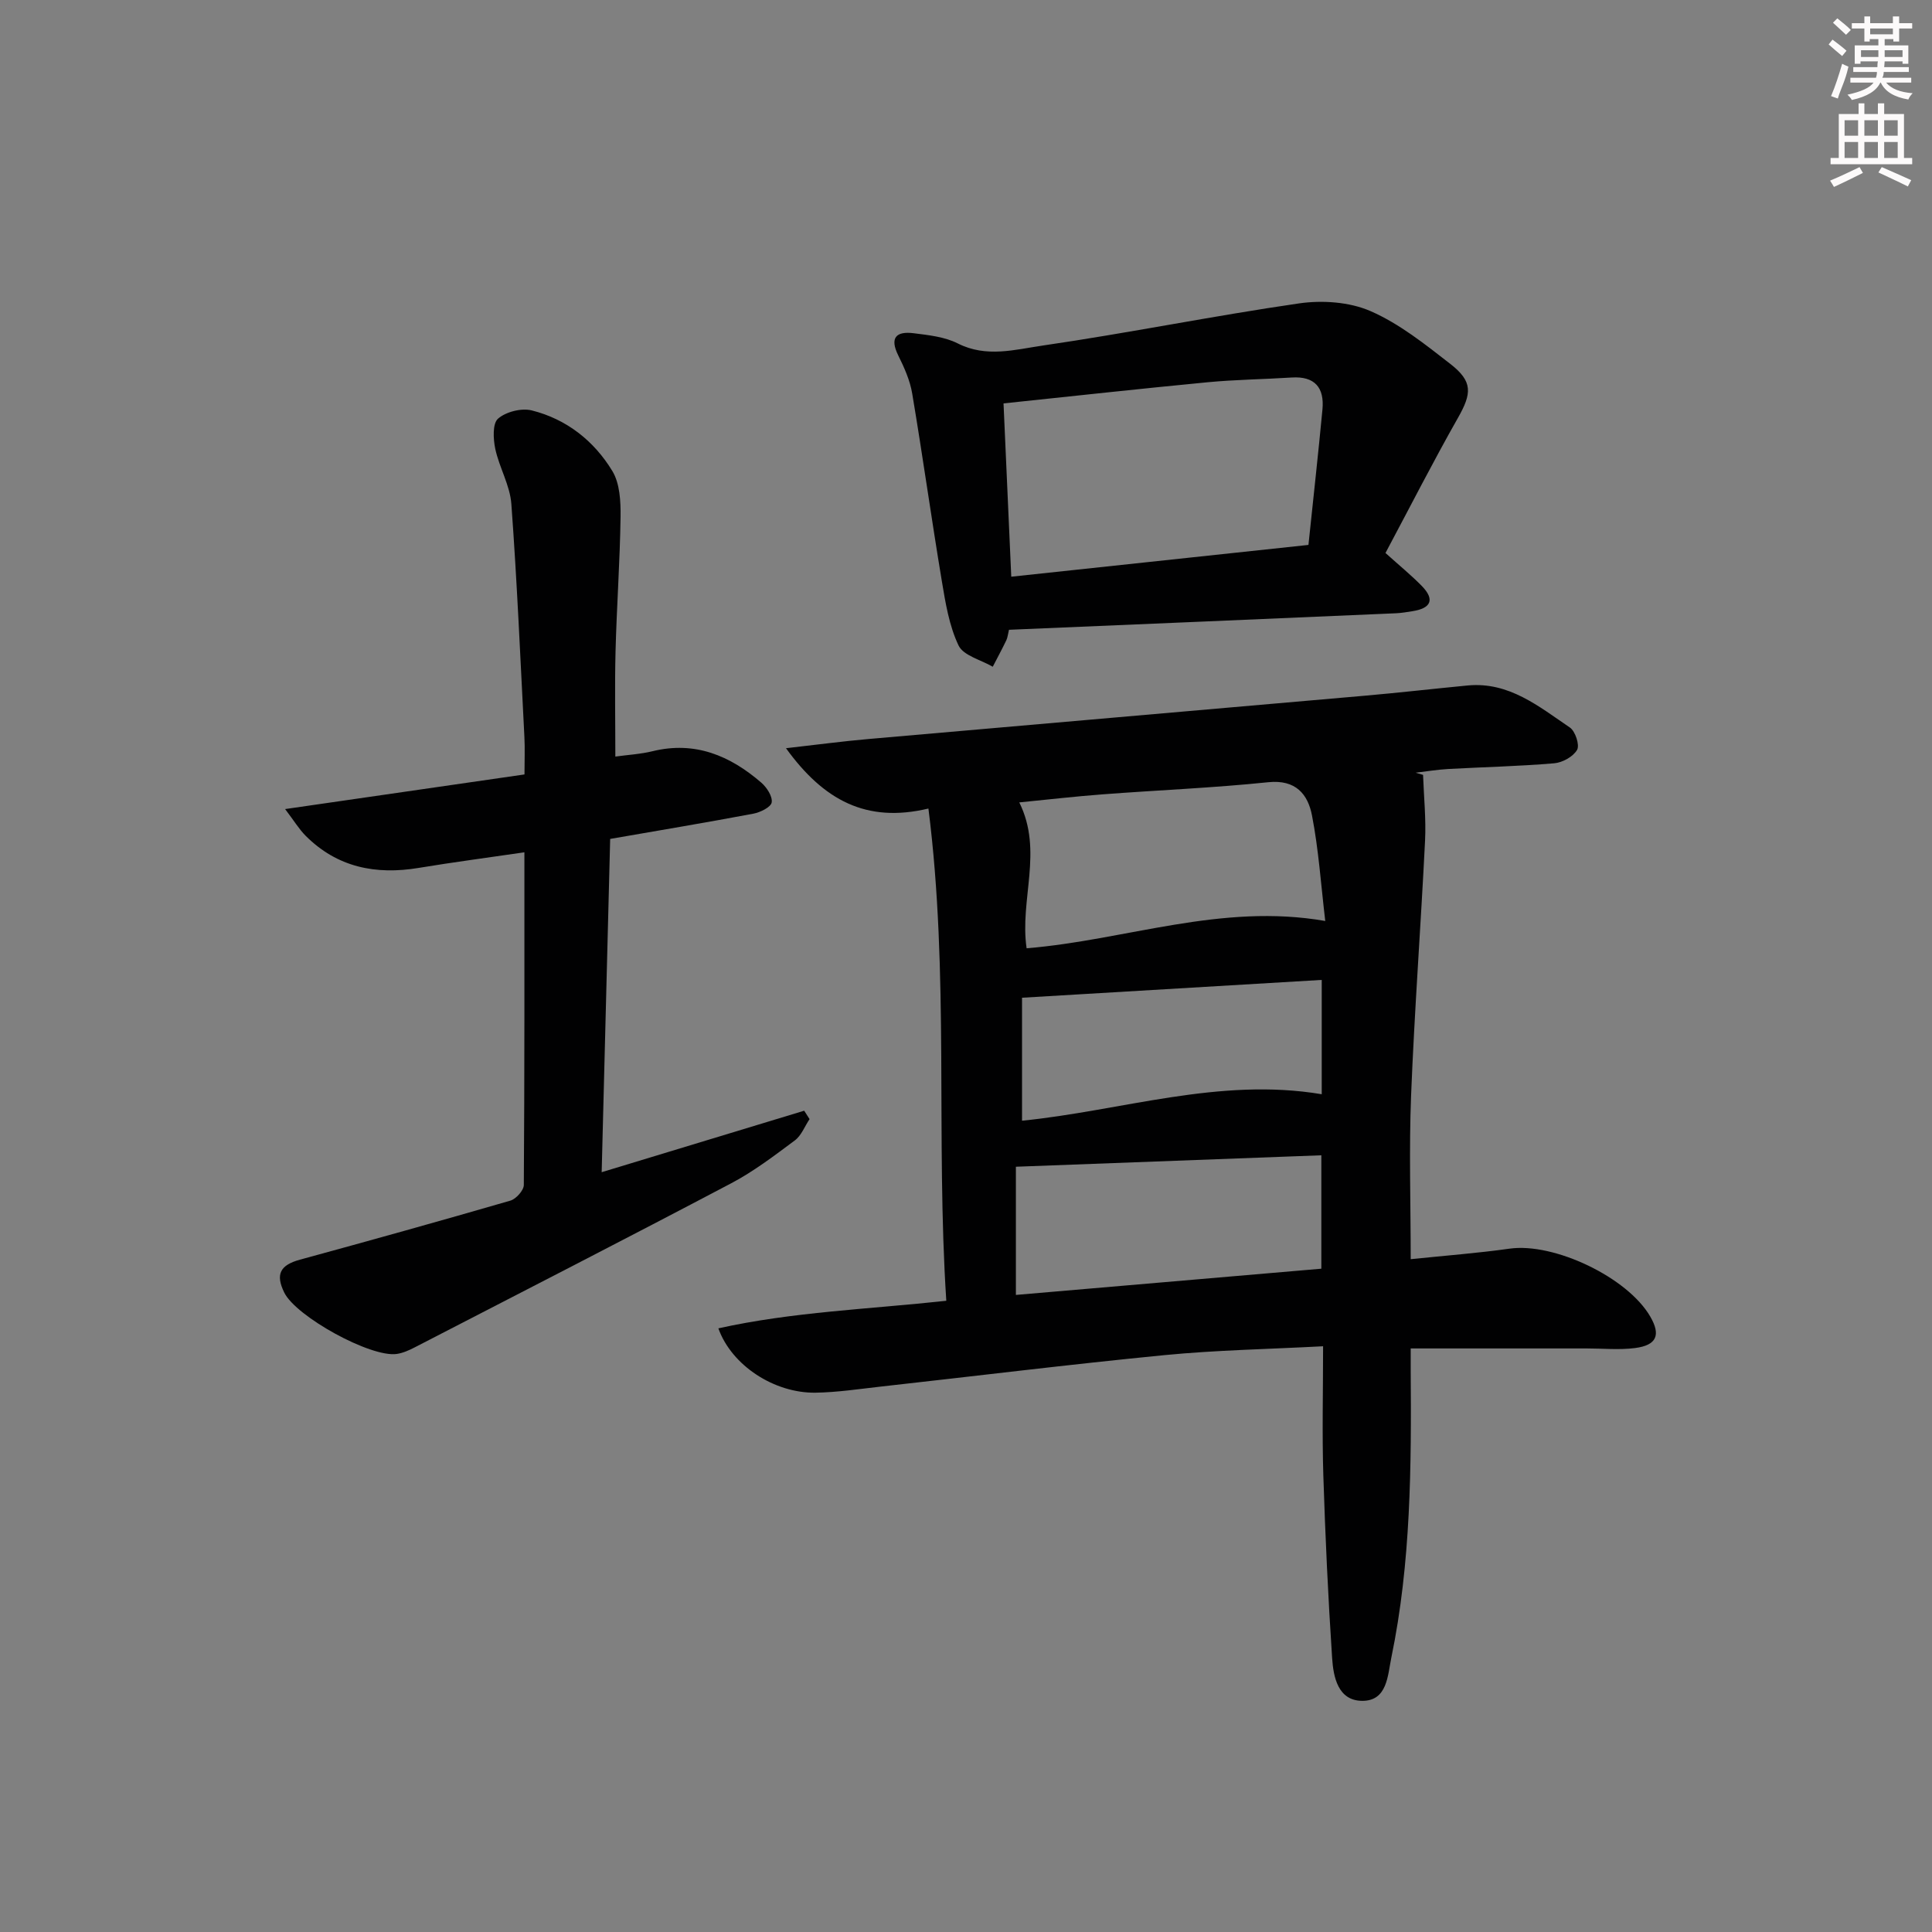
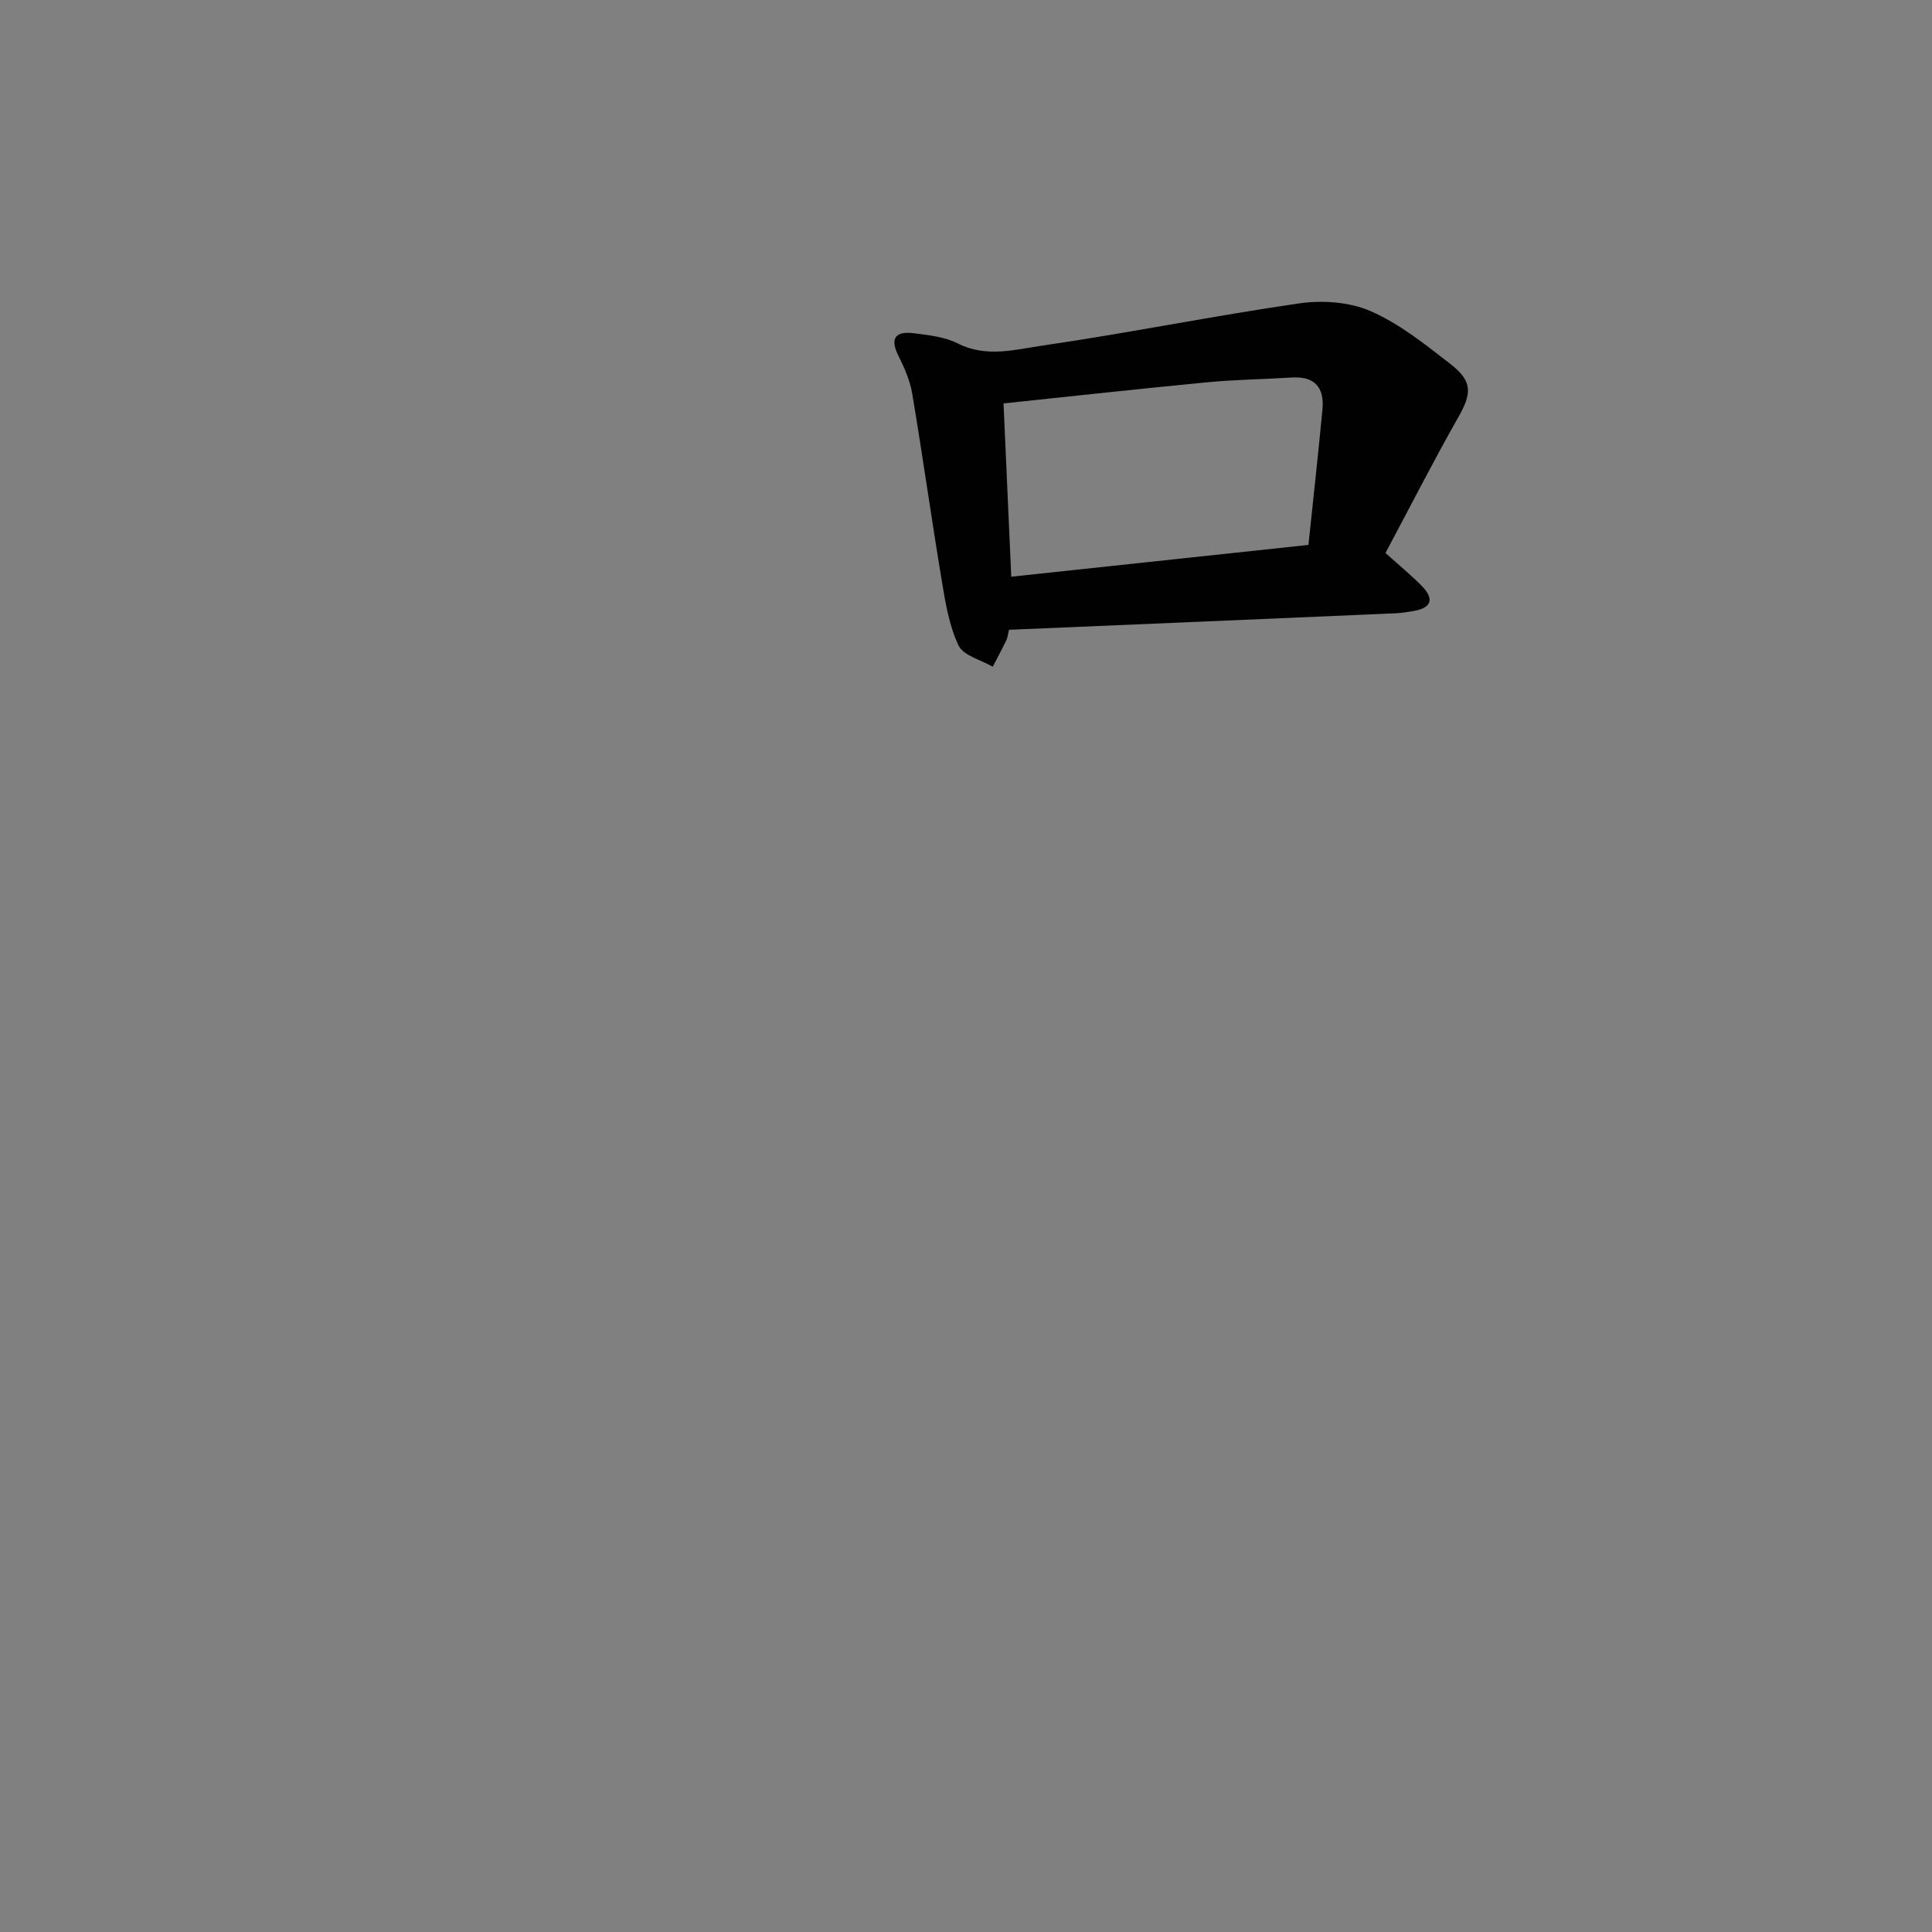
<svg xmlns="http://www.w3.org/2000/svg" enable-background="new 0 0 400 400" viewBox="0 0 400 400">
  <rect x="0" y="0" width="400" height="400" fill="#808080" stroke="none" />
  <g fill="#010102">
-     <path d="m294.63 160.43c.16 4.56.64 9.13.41 13.67-.87 17.58-2.19 35.14-2.89 52.73-.44 11.12-.08 22.26-.08 33.87 7.09-.74 13.81-1.24 20.47-2.18 9.18-1.3 24.42 5.91 29.14 14.08 2.2 3.8 1.33 5.92-3.17 6.5-3.27.42-6.64.08-9.96.08-11.96 0-23.93 0-36.48 0 0 1.2-.01 2.81 0 4.41.15 19.97.06 39.94-4.01 59.61-.76 3.66-.81 8.99-6.06 8.94-5-.05-5.94-4.94-6.2-8.88-.83-12.59-1.42-25.21-1.82-37.82-.27-8.61-.05-17.23-.05-26.71-11.32.6-22.09.79-32.79 1.83-19.66 1.92-39.26 4.35-58.89 6.53-4.46.5-8.92 1.18-13.39 1.25-8.52.13-17.38-5.61-20.13-13.32 15.4-3.42 31.04-3.95 47.19-5.71-2.2-33.85.65-67.6-3.7-101.91-12.86 3.06-21.68-1.71-29.49-12.49 6.45-.73 11.73-1.44 17.03-1.9 34.26-3.01 68.53-5.96 102.8-8.97 7.11-.62 14.21-1.44 21.31-2.12 8.55-.81 14.74 4.36 21.15 8.7 1.13.76 2.07 3.64 1.5 4.63-.81 1.41-3.03 2.64-4.75 2.78-7.28.62-14.6.78-21.9 1.18-2.27.13-4.52.5-6.78.77.51.15 1.02.3 1.54.45zm-82.08 35.9c20.63-1.69 40.24-9.42 61.83-5.65-.89-7.5-1.37-14.77-2.75-21.87-.85-4.37-3.36-7.45-9.05-6.86-11.39 1.18-22.86 1.64-34.28 2.51-5.72.43-11.42 1.09-17.27 1.67 5.02 10.09.03 20.13 1.52 30.2zm61.02 66.34c0-8.19 0-15.73 0-23.48-21.27.8-42.1 1.58-63.24 2.37v26.54c21.21-1.82 42.14-3.62 63.24-5.43zm-61.97-56.1v25.46c20.61-2.06 40.85-9.05 62.05-5.48 0-7.83 0-15.56 0-23.67-20.58 1.23-40.79 2.43-62.05 3.69z" />
-     <path d="m167.61 231.7c-1 1.49-1.69 3.4-3.05 4.41-4.25 3.17-8.53 6.43-13.2 8.89-21.76 11.47-43.65 22.68-65.5 33.96-1.16.6-2.43 1.17-3.71 1.36-5.37.79-20.82-7.71-23.29-12.69-1.88-3.82-.85-5.71 3.24-6.83 14.55-3.97 29.08-8.02 43.56-12.22 1.18-.34 2.78-2.12 2.79-3.24.16-22.79.12-45.58.12-68.88-7.63 1.12-14.78 2.05-21.88 3.23-8.91 1.48-16.89-.11-23.43-6.67-1.33-1.34-2.33-3.01-4.23-5.51 17.04-2.47 33.01-4.77 49.56-7.17 0-2.92.11-5.36-.02-7.78-.83-16.08-1.52-32.17-2.7-48.22-.28-3.86-2.5-7.54-3.33-11.41-.43-2.04-.59-5.23.57-6.25 1.64-1.43 4.85-2.24 6.98-1.71 7.2 1.8 12.91 6.31 16.7 12.57 1.55 2.57 1.73 6.27 1.69 9.45-.13 9.3-.8 18.59-1.04 27.9-.18 7.13-.04 14.27-.04 21.75 2.62-.36 5.22-.5 7.71-1.11 8.78-2.15 16.03.92 22.5 6.5 1.14.99 2.36 2.85 2.16 4.1-.15.97-2.35 2.06-3.78 2.33-9.75 1.84-19.54 3.47-29.66 5.23-.58 22.93-1.17 45.78-1.76 69 14.3-4.34 28.11-8.53 41.93-12.73.38.57.74 1.16 1.11 1.74z" />
    <path d="m208.9 130.39c-.22.91-.28 1.59-.55 2.17-.89 1.85-1.87 3.66-2.81 5.48-2.45-1.43-6.07-2.29-7.08-4.4-1.95-4.08-2.71-8.82-3.47-13.37-2.15-12.91-3.96-25.89-6.13-38.8-.45-2.71-1.64-5.36-2.87-7.85-1.86-3.73-.42-5.08 3.17-4.63 3.1.39 6.42.74 9.13 2.11 5.92 3.01 11.9 1.27 17.61.44 17.72-2.58 35.3-6.15 53.02-8.72 4.82-.7 10.45-.32 14.83 1.59 5.97 2.6 11.31 6.88 16.53 10.94 4.69 3.65 4.45 6.1 1.57 11.17-5.13 9.04-9.85 18.31-15 27.97 2.88 2.6 5.33 4.59 7.52 6.83 2.81 2.88 1.82 4.64-1.93 5.22-1.14.18-2.28.38-3.43.43-26.58 1.16-53.15 2.28-80.11 3.42zm62-17.57c1-9.62 2.03-18.83 2.9-28.05.42-4.5-1.57-6.92-6.38-6.61-5.79.37-11.62.43-17.39.98-13.99 1.34-27.96 2.88-42.26 4.38.53 11.91 1.06 23.62 1.6 35.88 20.48-2.2 40.58-4.35 61.53-6.58z" />
  </g>
-   <path d="m378.6 9.2.8-1c.9.7 1.9 1.4 2.9 2.3l-.9 1.1c-1.1-.9-2-1.7-2.8-2.4zm.5 10.7c.9-2.1 1.6-4.3 2.3-6.7.4.2.8.4 1.3.6-.7 3.1-1.5 4.3-2.2 6.6zm.4-15.2.9-.9c1 .8 2 1.6 2.8 2.4l-1 1c-1-.9-1.9-1.8-2.7-2.5zm12.5-1.3h1.2v1.4h2.7v1.1h-2.7v2.7h-1.2v-.5h-1.8v1.3h4.9v3.8h-1.2v-.5h-3.7c0 .4-.1.9-.1 1.2h5.1v1h-5.2c0 .5-.1.9-.3 1.2h6v1h-5.2c1.1 1.3 2.9 2 5.5 2.2-.4.4-.7.8-.9 1.3-2.9-.5-4.8-1.6-5.7-3.5h-.1c-.8 1.7-2.7 2.9-5.9 3.6-.2-.4-.6-.8-.9-1.1 2.8-.6 4.6-1.4 5.4-2.5h-4.8v-1h5.3c.1-.3.2-.7.2-1.2h-4.9v-1h5c0-.4 0-.8.1-1.2h-3.6v.5h-1.2v-3.8h4.9v-1.3h-1.8v.5h-1.1v-2.7h-2.6v-1.1h2.6v-1.4h1.2v1.4h4.7v-1.4zm-6.7 8.4h3.6c0-.4 0-.9 0-1.4h-3.6zm1.9-4.7h4.7v-1.2h-4.7zm6.7 3.3h-3.7v1.4h3.7z" fill="#fcfafa" />
-   <path d="m384.7 21.4h1.3v2.2h2.8v-2.2h1.3v2.2h4.1v9.1h1.7v1.3h-16.9v-1.3h1.7v-9.1h4.1v-2.2zm.3 13.2.7 1.2c-1.8.9-3.8 1.9-6 2.9-.2-.4-.5-.8-.8-1.3 2.4-1 4.4-2 6.1-2.8zm-3.1-6.5h2.8v-3.2h-2.8zm0 4.6h2.8v-3.3h-2.8v3.2zm4.1-4.6h2.8v-3.2h-2.8zm0 4.6h2.8v-3.3h-2.8zm3.6 1.9c2.1.9 4.1 1.8 6.1 2.7l-.7 1.3c-2.2-1.1-4.2-2-6.1-2.9zm3.3-9.7h-2.8v3.2h2.8zm-2.8 7.8h2.8v-3.3h-2.8z" fill="#fcfafa" />
</svg>